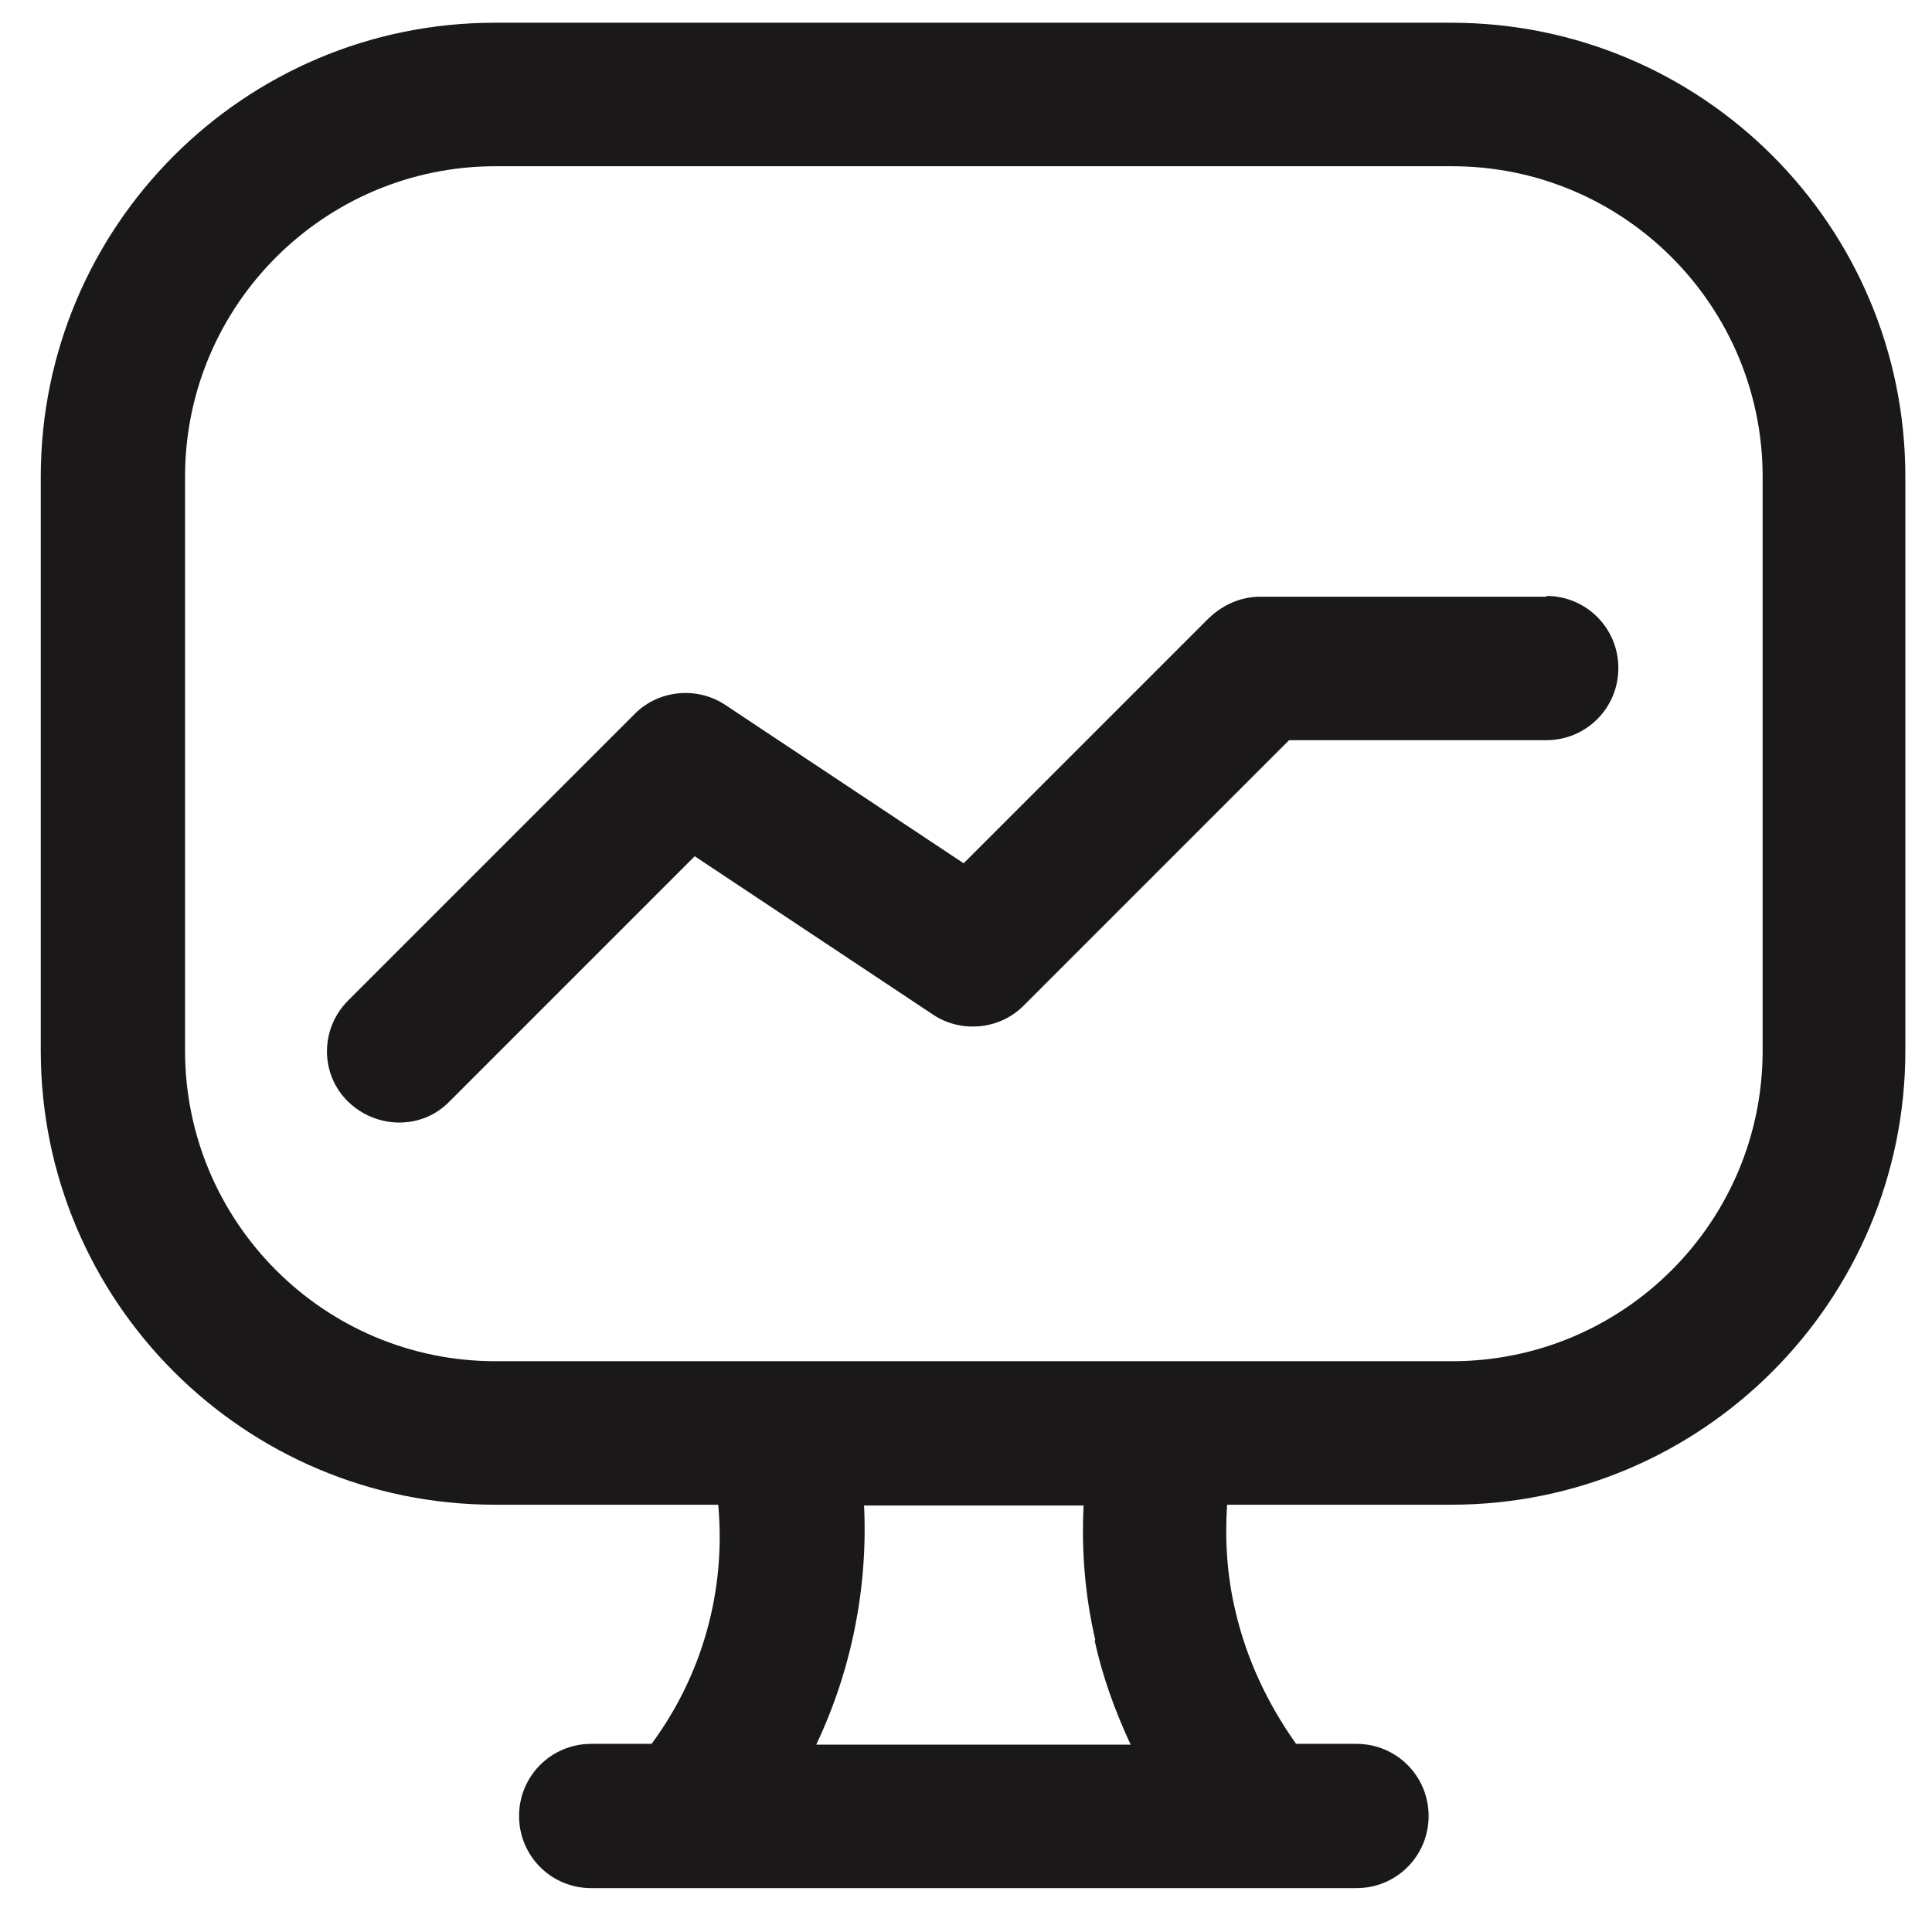
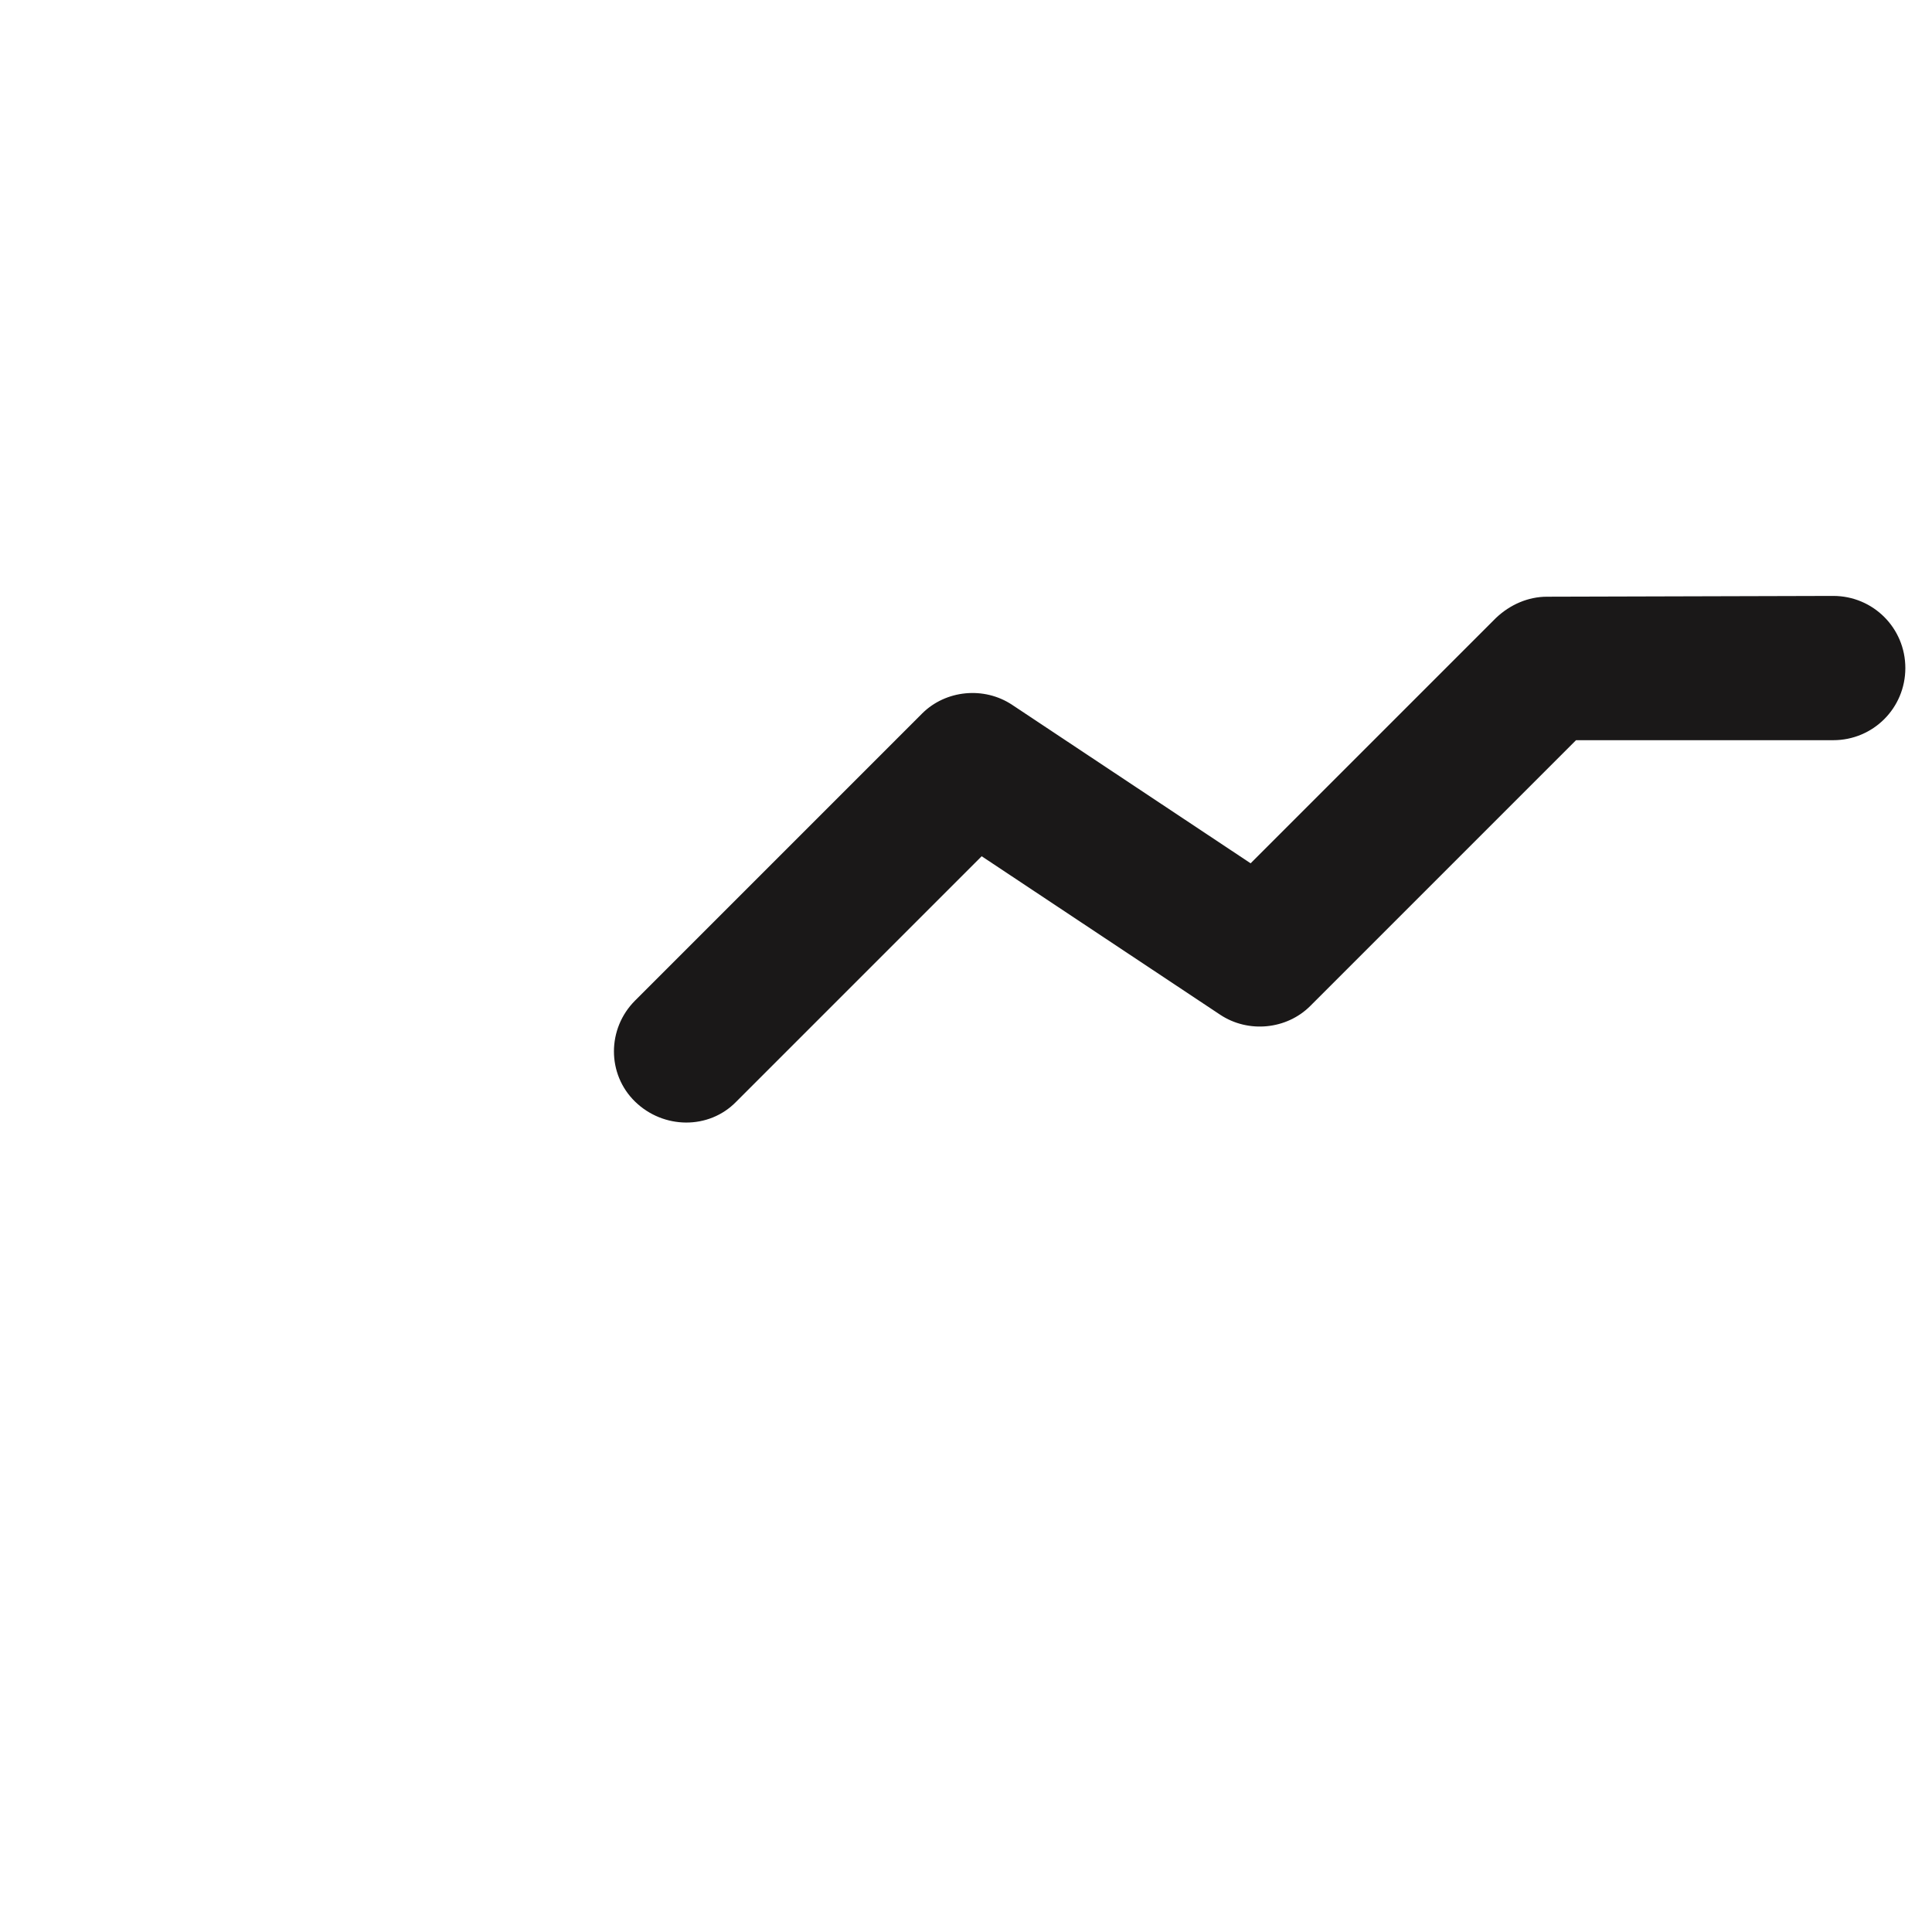
<svg xmlns="http://www.w3.org/2000/svg" id="Layer_1" data-name="Layer 1" viewBox="0 0 24.64 24.51">
  <defs>
    <style>
      .cls-1 {
        fill: #1a1818;
        stroke-width: 0px;
      }
    </style>
  </defs>
  <g id="Group_3236" data-name="Group 3236">
-     <path id="Path_3435" data-name="Path 3435" class="cls-1" d="M18.51.29H6.31c-3.2,0-5.79,2.6-5.79,5.79v7.32c0,3.2,2.6,5.79,5.79,5.79h2.85c.1,1.09-.2,2.17-.85,3.05h-.77c-.51,0-.92.41-.92.92s.41.92.92.92h9.76c.51,0,.92-.41.92-.92s-.41-.92-.92-.92h-.77c-.37-.52-.64-1.1-.78-1.72-.1-.43-.13-.88-.1-1.33h2.86c3.2,0,5.79-2.6,5.79-5.79v-7.32c0-3.2-2.59-5.79-5.79-5.79M13.96,20.92c.1.46.26.9.46,1.33h-4.01c.45-.95.66-2,.61-3.05h2.8c-.03.58.02,1.16.15,1.72M22.48,13.4c0,2.19-1.78,3.96-3.96,3.96H6.32c-2.19,0-3.96-1.78-3.96-3.96v-7.32c0-2.19,1.78-3.96,3.96-3.96h12.2c2.19,0,3.96,1.78,3.96,3.96v7.32Z" />
-     <path id="Path_3436" data-name="Path 3436" class="cls-1" d="M19.73,7.61h-3.66c-.24,0-.47.1-.65.27l-3.13,3.13-3.04-2.02c-.36-.24-.85-.19-1.15.11l-3.66,3.66c-.36.36-.36.94,0,1.29s.94.36,1.29,0l3.13-3.13,3.04,2.02c.36.24.85.19,1.15-.11l3.39-3.39h3.28c.51,0,.92-.41.92-.92s-.41-.92-.92-.92" />
+     <path id="Path_3436" data-name="Path 3436" class="cls-1" d="M19.73,7.61c-.24,0-.47.1-.65.27l-3.13,3.13-3.04-2.02c-.36-.24-.85-.19-1.15.11l-3.66,3.66c-.36.36-.36.94,0,1.29s.94.36,1.29,0l3.13-3.13,3.04,2.02c.36.24.85.19,1.15-.11l3.39-3.39h3.28c.51,0,.92-.41.92-.92s-.41-.92-.92-.92" />
  </g>
</svg>